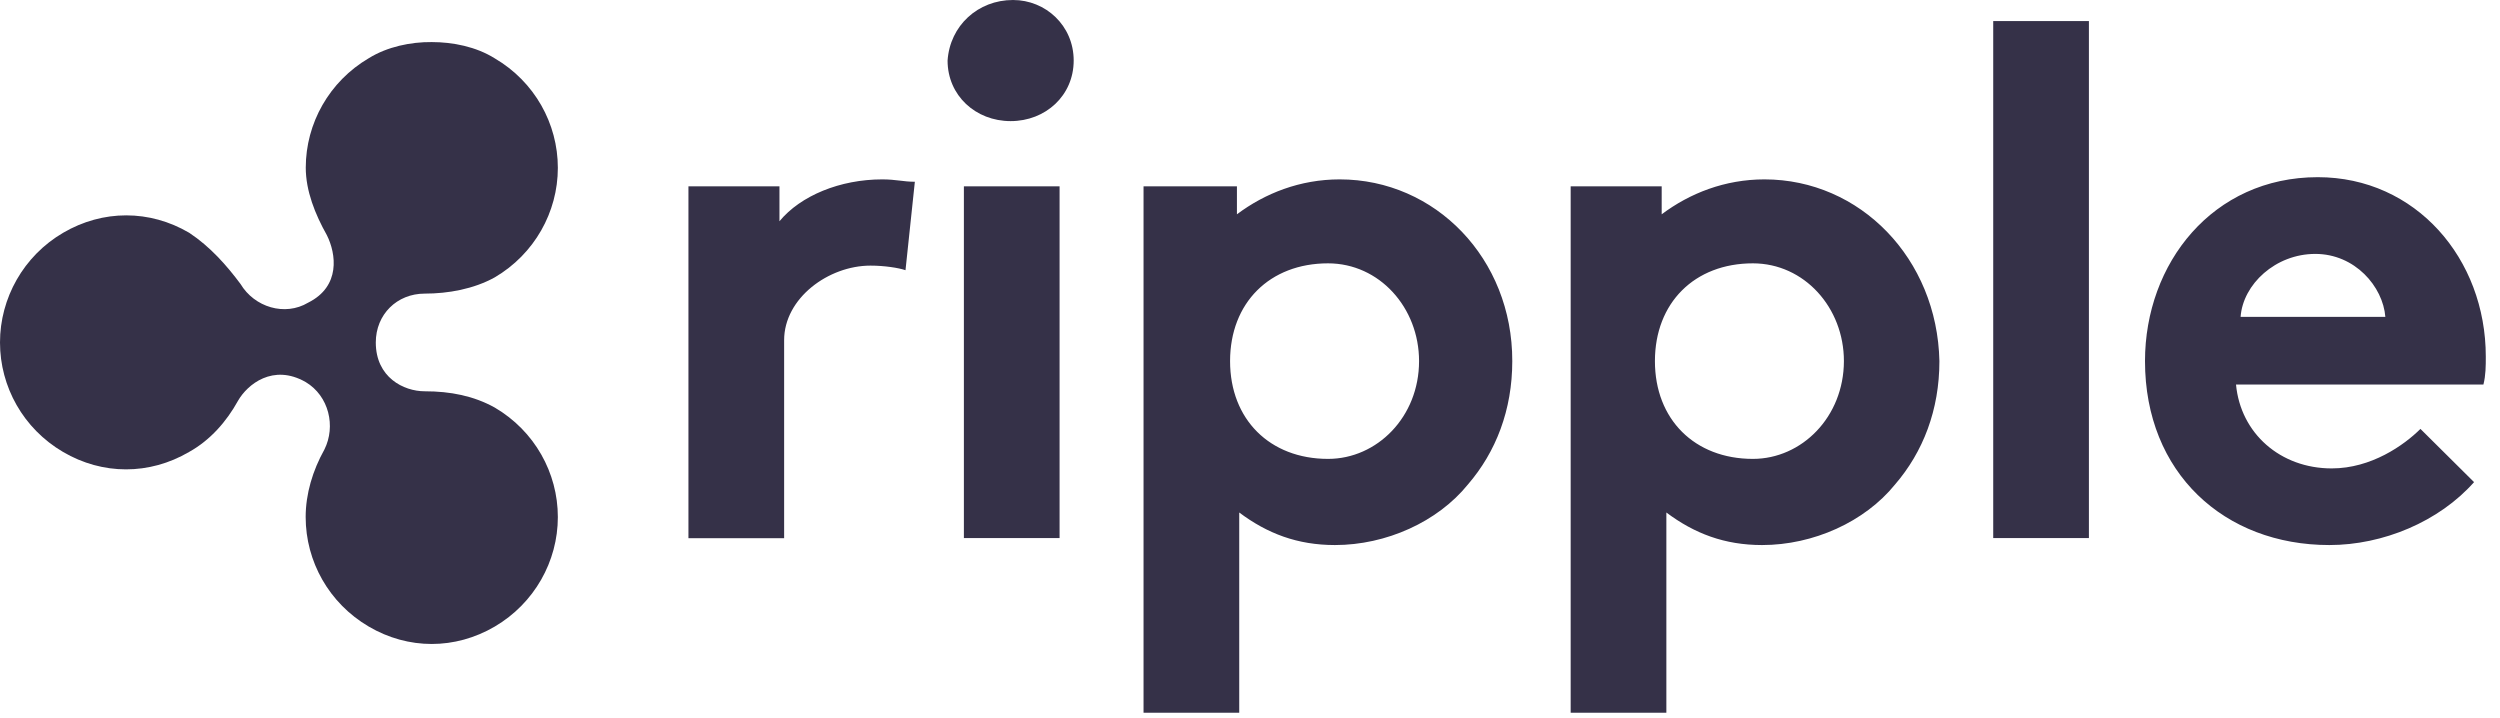
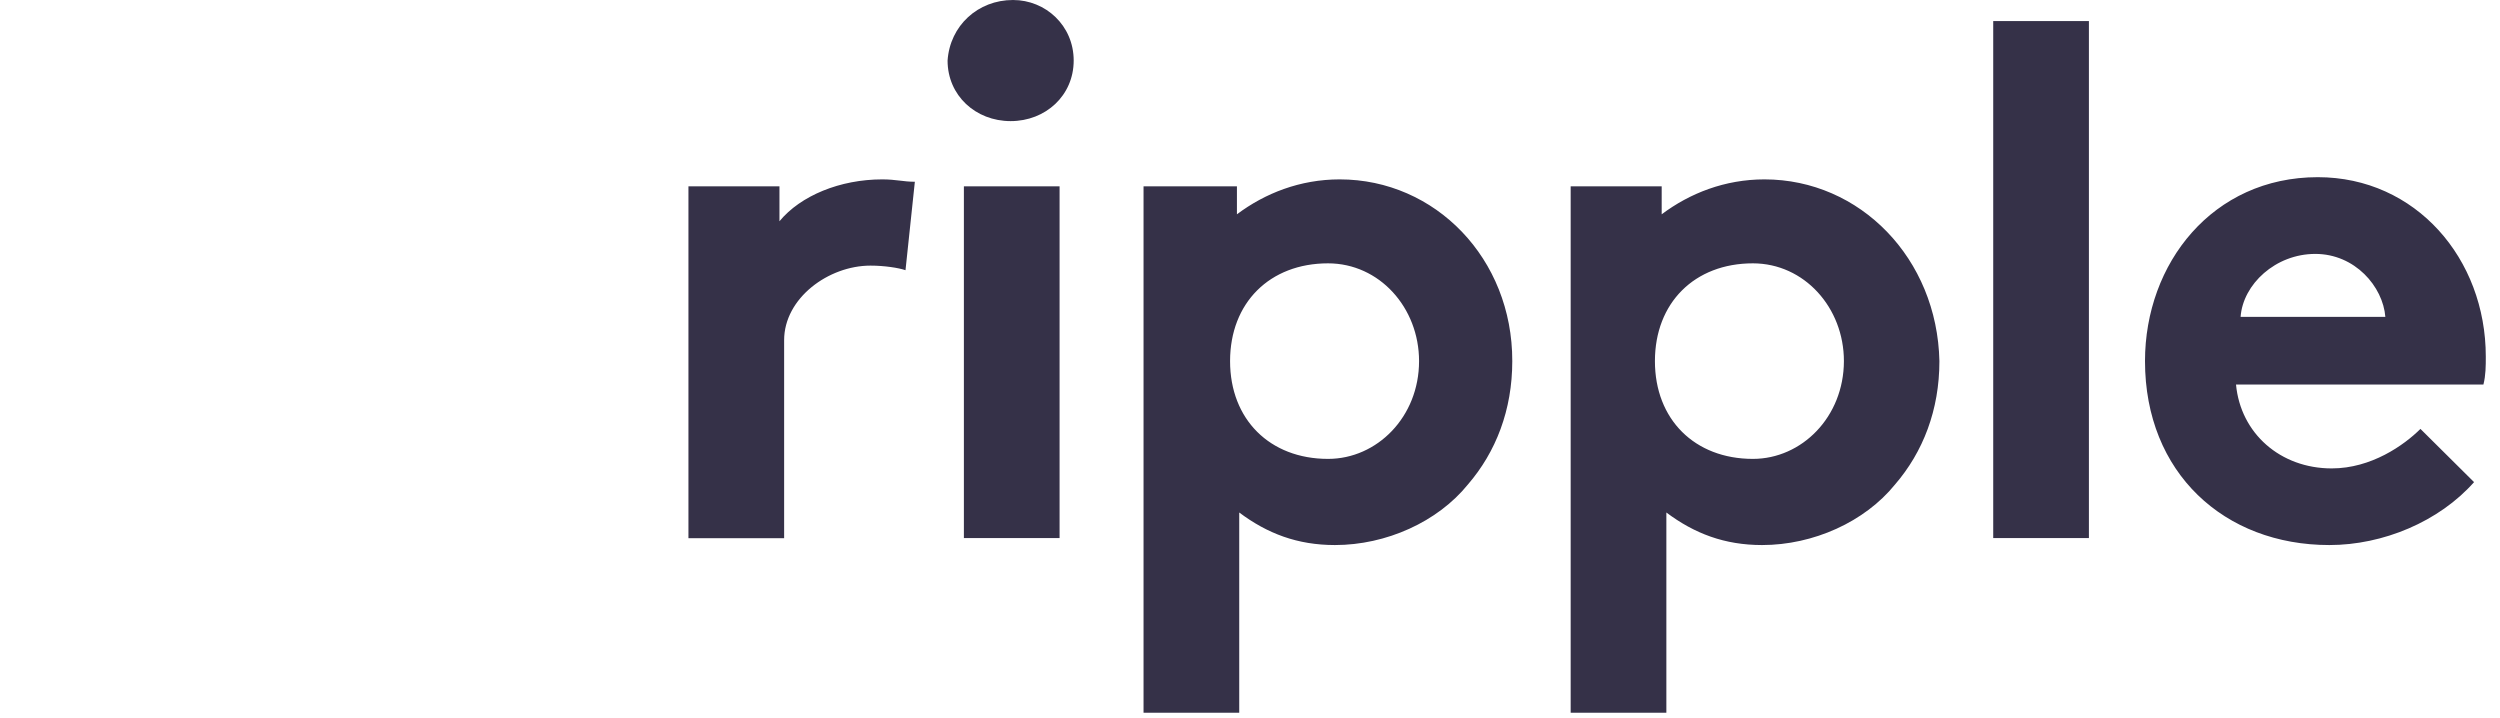
<svg xmlns="http://www.w3.org/2000/svg" width="101" height="29" viewBox="0 0 101 29" fill="none">
  <path d="M36.582 10.916C36.301 10.82 35.73 10.731 35.167 10.731C33.471 10.731 31.679 12.047 31.679 13.743V21.744H27.813V7.527H31.49V8.939C32.342 7.904 33.942 7.247 35.642 7.247C36.204 7.247 36.493 7.343 36.96 7.343L36.582 10.916ZM40.926 0C42.244 0 43.377 1.035 43.377 2.446C43.377 3.858 42.244 4.893 40.83 4.893C39.415 4.893 38.282 3.858 38.282 2.446C38.378 1.035 39.508 0 40.926 0ZM42.807 21.739H38.941V7.527H42.807V21.739ZM54.123 7.247C52.524 7.247 51.105 7.808 49.972 8.658V7.527H46.199V28.794H50.065V20.705C51.198 21.555 52.419 22.02 53.93 22.02C56.004 22.02 58.082 21.082 59.303 19.574C60.437 18.259 61.096 16.562 61.096 14.589C61.104 10.447 57.989 7.247 54.123 7.247ZM53.653 18.539C51.298 18.539 49.695 16.943 49.695 14.589C49.695 12.235 51.294 10.639 53.653 10.639C55.727 10.639 57.33 12.428 57.33 14.589C57.33 16.843 55.634 18.539 53.653 18.539ZM80.526 0.85H84.392V21.739H80.526V0.85ZM99.952 19.478C98.538 21.074 96.275 22.02 94.105 22.02C89.861 22.02 86.658 19.105 86.658 14.589C86.658 10.639 89.391 7.158 93.639 7.158C97.597 7.158 100.426 10.451 100.426 14.405C100.426 14.782 100.426 15.159 100.33 15.536H90.335C90.52 17.509 92.128 18.924 94.201 18.924C95.801 18.924 97.123 17.986 97.786 17.328L99.952 19.478ZM96.368 12.801C96.271 11.578 95.142 10.258 93.538 10.258C91.931 10.258 90.617 11.481 90.52 12.801H96.368ZM71.283 7.247C69.684 7.247 68.265 7.808 67.132 8.658V7.527H63.455V28.794H67.321V20.705C68.454 21.555 69.676 22.02 71.187 22.02C73.26 22.02 75.338 21.082 76.559 19.574C77.693 18.259 78.352 16.562 78.352 14.589C78.263 10.447 75.153 7.247 71.283 7.247ZM70.817 18.539C68.462 18.539 66.859 16.943 66.859 14.589C66.859 12.235 68.458 10.639 70.817 10.639C72.891 10.639 74.494 12.428 74.494 14.589C74.49 16.843 72.794 18.539 70.817 18.539Z" fill="#353148" />
-   <path d="M14.901 2.35C13.302 3.288 12.353 4.985 12.353 6.773C12.353 7.712 12.731 8.658 13.205 9.5C13.583 10.254 13.768 11.57 12.45 12.227C11.509 12.789 10.28 12.412 9.717 11.473C9.155 10.719 8.491 9.965 7.643 9.404C6.044 8.466 4.155 8.466 2.552 9.404C0.948 10.342 0 12.047 0 13.835C0 15.624 0.94 17.316 2.548 18.259C4.147 19.197 6.036 19.197 7.639 18.259C8.491 17.785 9.15 17.035 9.617 16.189C9.994 15.532 11.031 14.681 12.349 15.435C13.29 15.997 13.575 17.224 13.105 18.162C12.631 19.013 12.349 19.951 12.349 20.889C12.349 22.678 13.29 24.37 14.897 25.313C16.497 26.251 18.385 26.251 19.989 25.313C21.588 24.374 22.537 22.678 22.537 20.889C22.537 19.101 21.596 17.409 19.989 16.466C19.137 15.993 18.197 15.808 17.16 15.808C16.308 15.808 15.182 15.247 15.182 13.835C15.182 12.704 16.035 11.862 17.16 11.862C18.1 11.862 19.137 11.678 19.989 11.205C21.588 10.266 22.537 8.57 22.537 6.781C22.537 4.993 21.596 3.3 19.989 2.358C19.233 1.885 18.293 1.7 17.441 1.7C16.597 1.692 15.653 1.885 14.901 2.35Z" fill="#353148" />
</svg>